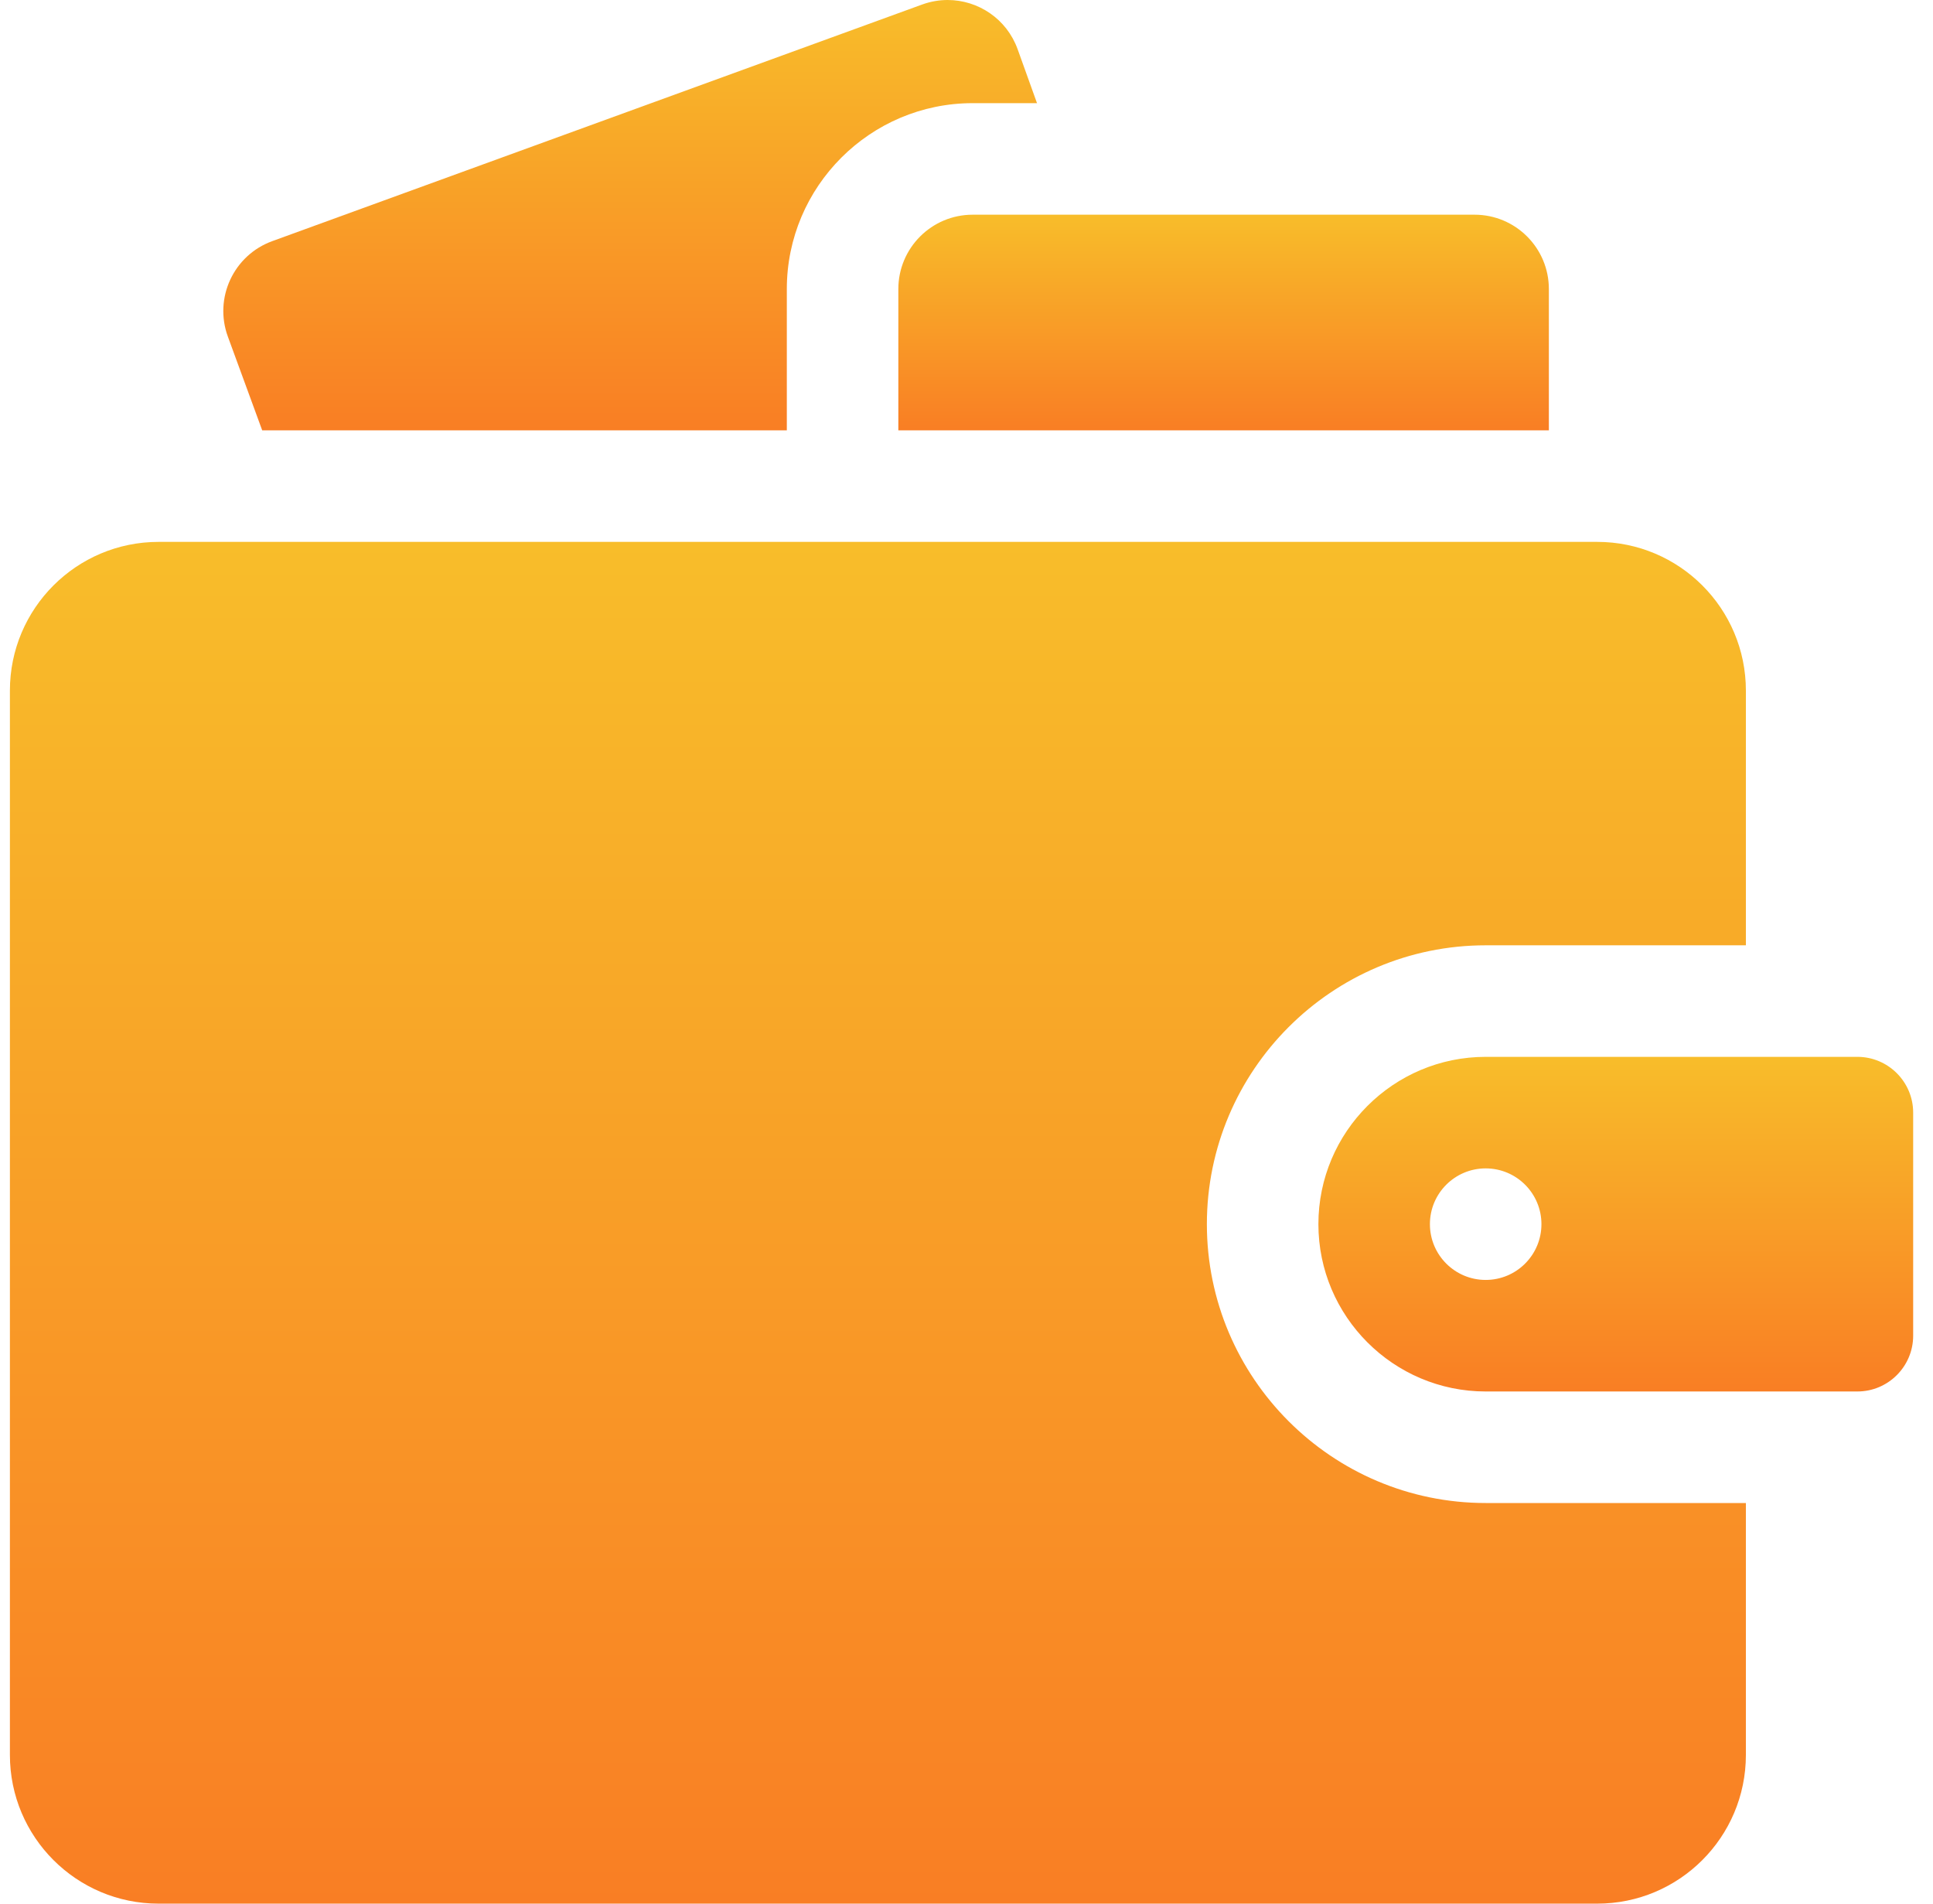
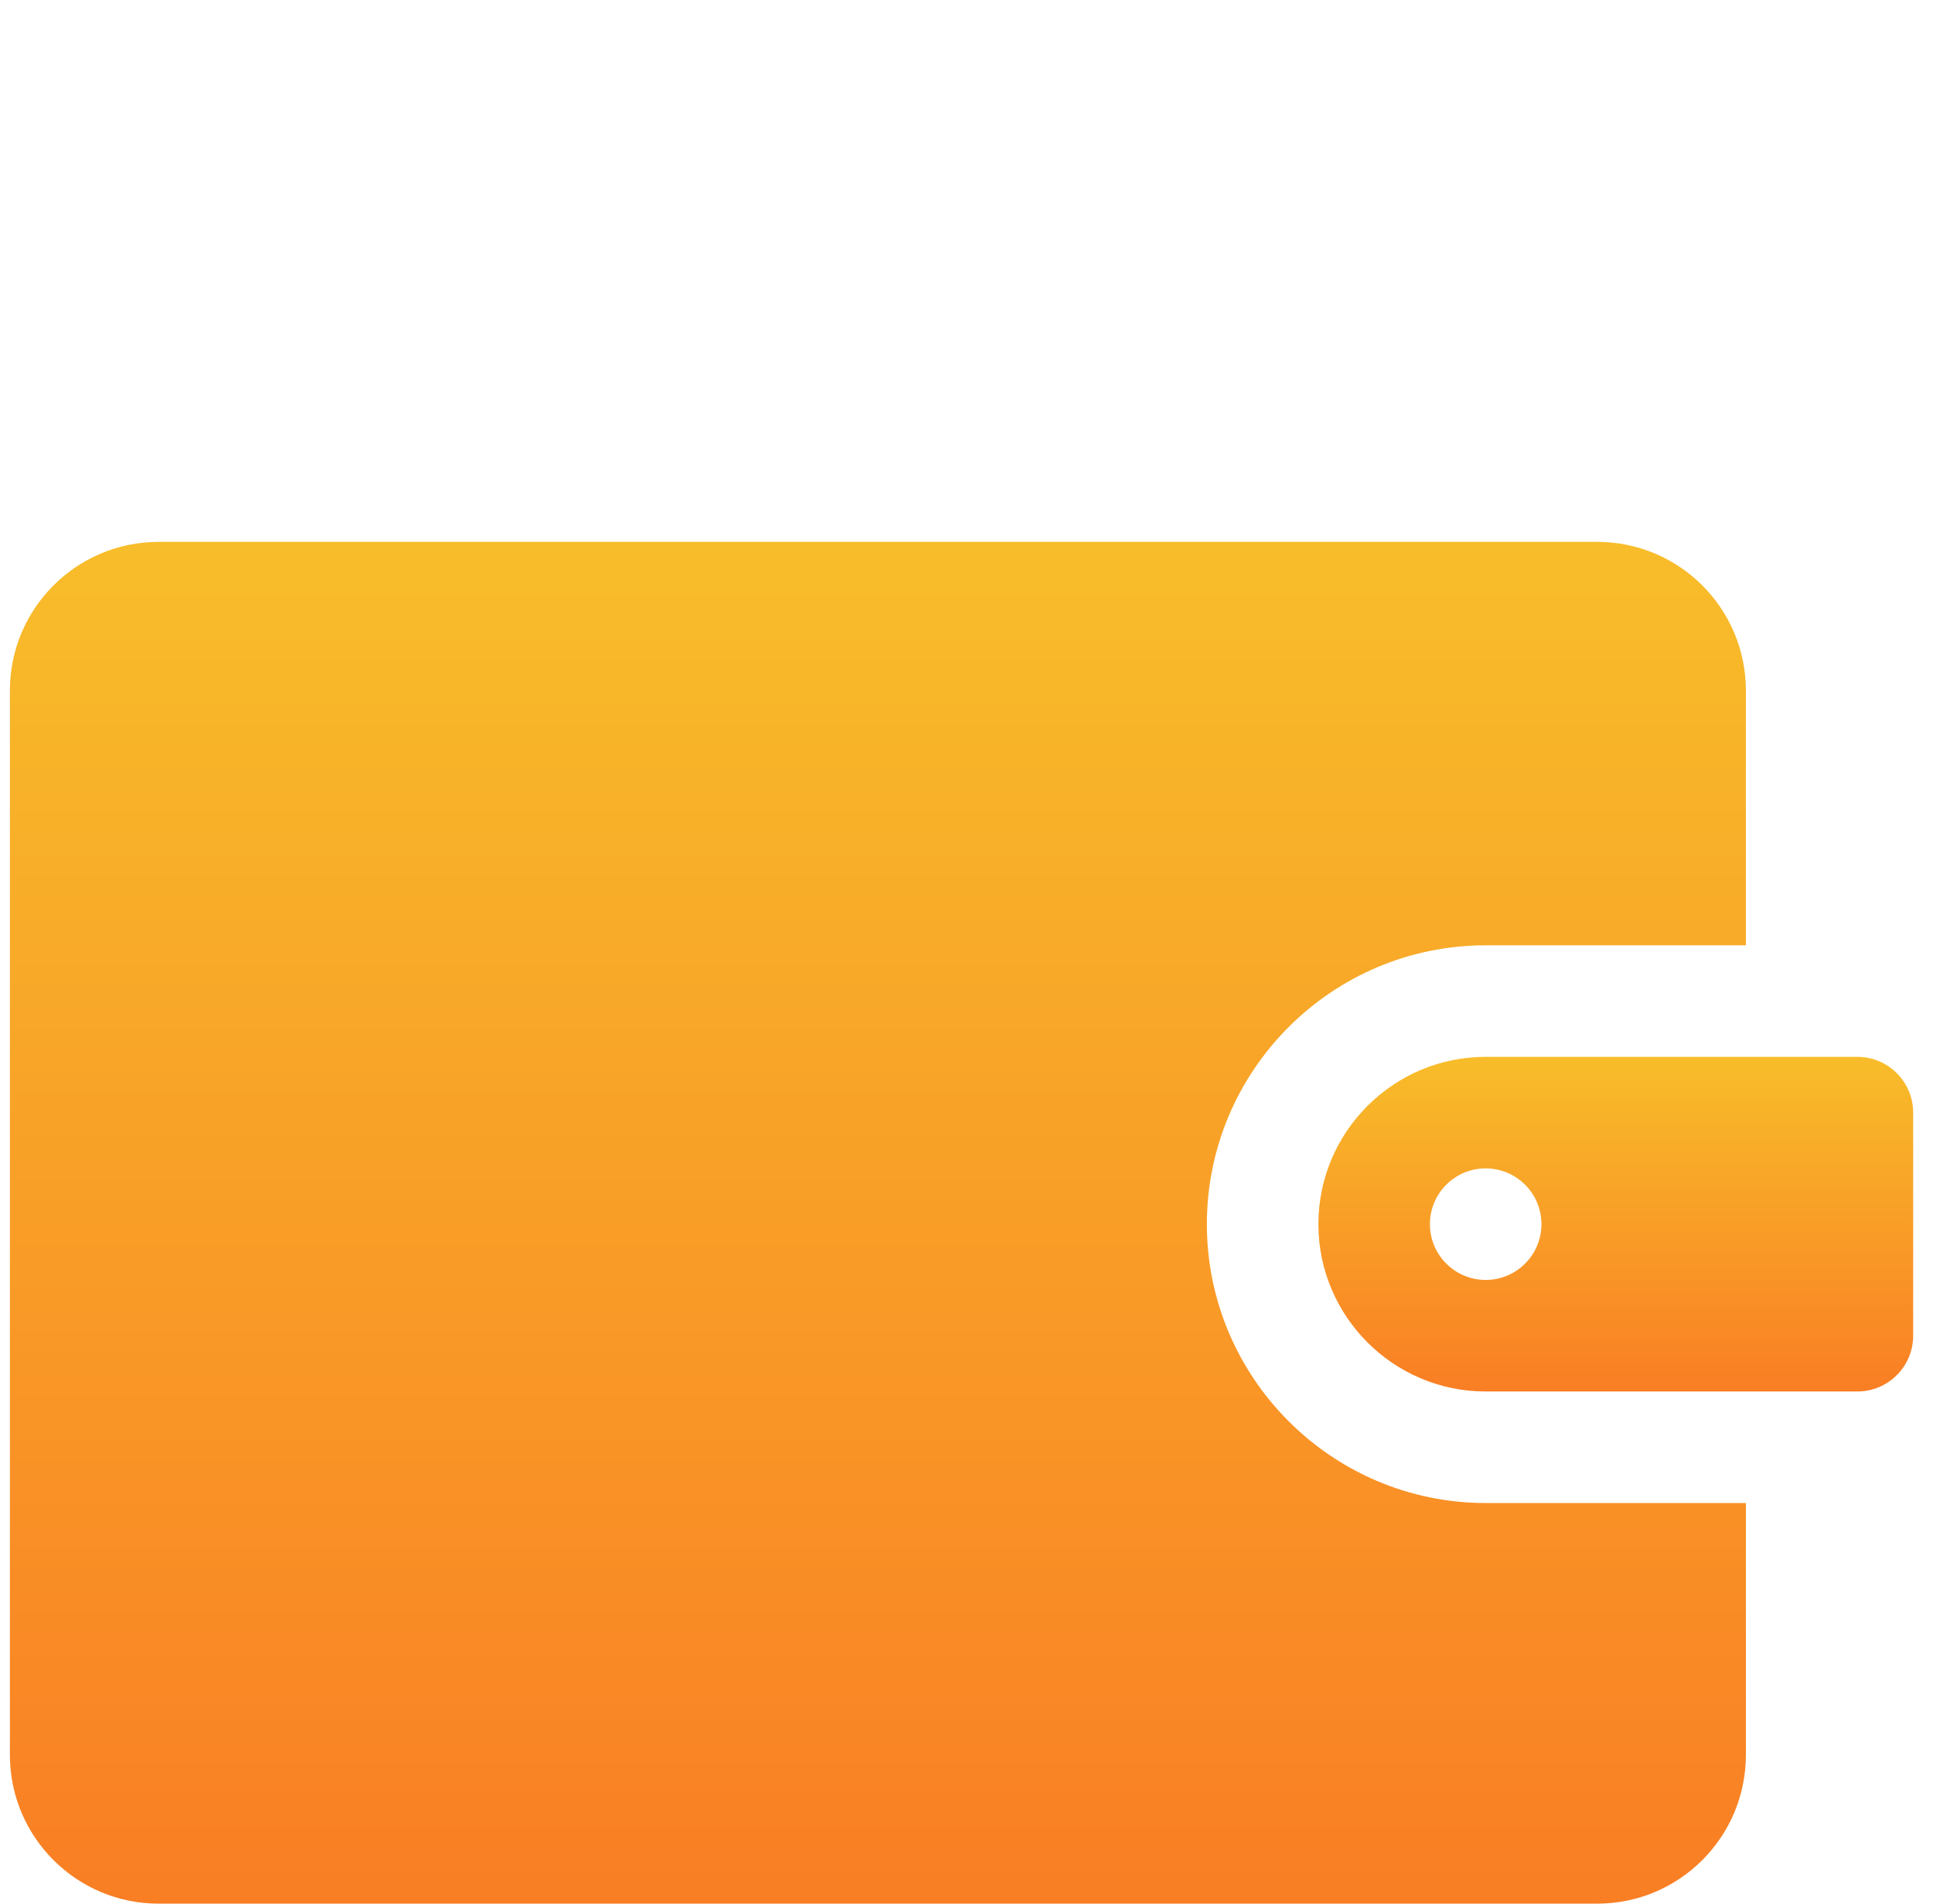
<svg xmlns="http://www.w3.org/2000/svg" width="65" height="64" viewBox="0 0 65 64" fill="none">
  <g clip-path="url(#clip0_99_309)">
-     <path d="M26.458 9.718C26.458 6.272 29.262 3.468 32.708 3.468H34.871L34.219 1.654C33.852 0.634 32.891 0 31.866 0C31.582 0 31.294 0.049 31.011 0.151L9.155 8.107C7.855 8.58 7.187 10.018 7.662 11.316L8.817 14.468H26.458V9.718Z" fill="url(#paint0_linear_99_309)" />
-     <path d="M32.708 7.218C31.328 7.218 30.208 8.337 30.208 9.718V14.468H52.083V9.718C52.083 8.337 50.964 7.218 49.583 7.218H32.708Z" fill="url(#paint1_linear_99_309)" />
    <path d="M58.708 50.531H49.958C44.789 50.531 40.583 46.325 40.583 41.156C40.583 35.986 44.789 31.781 49.958 31.781H58.708V23.218C58.708 20.457 56.47 18.218 53.708 18.218H5.333C2.572 18.218 0.333 20.457 0.333 23.218V59C0.333 61.761 2.572 64 5.333 64H53.708C56.47 64 58.708 61.761 58.708 59V50.531Z" fill="url(#paint2_linear_99_309)" />
-     <path d="M62.458 35.531H49.958C46.857 35.531 44.333 38.054 44.333 41.156C44.333 44.257 46.857 46.781 49.958 46.781H62.458C63.492 46.781 64.333 45.94 64.333 44.906V37.406C64.333 36.372 63.492 35.531 62.458 35.531ZM49.958 43.031C48.923 43.031 48.083 42.191 48.083 41.156C48.083 40.12 48.923 39.281 49.958 39.281C50.994 39.281 51.833 40.12 51.833 41.156C51.833 42.191 50.994 43.031 49.958 43.031Z" fill="url(#paint3_linear_99_309)" />
+     <path d="M62.458 35.531H49.958C46.857 35.531 44.333 38.054 44.333 41.156C44.333 44.257 46.857 46.781 49.958 46.781H62.458C63.492 46.781 64.333 45.94 64.333 44.906V37.406C64.333 36.372 63.492 35.531 62.458 35.531M49.958 43.031C48.923 43.031 48.083 42.191 48.083 41.156C48.083 40.12 48.923 39.281 49.958 39.281C50.994 39.281 51.833 40.12 51.833 41.156C51.833 42.191 50.994 43.031 49.958 43.031Z" fill="url(#paint3_linear_99_309)" />
  </g>
  <defs>
    <linearGradient id="paint0_linear_99_309" x1="21.19" y1="0" x2="21.19" y2="14.468" gradientUnits="userSpaceOnUse">
      <stop stop-color="#F8BD2A" />
      <stop offset="1" stop-color="#F97E24" />
    </linearGradient>
    <linearGradient id="paint1_linear_99_309" x1="41.146" y1="7.218" x2="41.146" y2="14.468" gradientUnits="userSpaceOnUse">
      <stop stop-color="#F8BD2A" />
      <stop offset="1" stop-color="#F97E24" />
    </linearGradient>
    <linearGradient id="paint2_linear_99_309" x1="29.521" y1="18.218" x2="29.521" y2="64" gradientUnits="userSpaceOnUse">
      <stop stop-color="#F8BD2A" />
      <stop offset="1" stop-color="#F97E24" />
    </linearGradient>
    <linearGradient id="paint3_linear_99_309" x1="54.333" y1="35.531" x2="54.333" y2="46.781" gradientUnits="userSpaceOnUse">
      <stop stop-color="#F8BD2A" />
      <stop offset="1" stop-color="#F97E24" />
    </linearGradient>
    <clipPath id="clip0_99_309">
      <rect width="64" height="64" fill="white" transform="translate(0.333)" />
    </clipPath>
  </defs>
</svg>